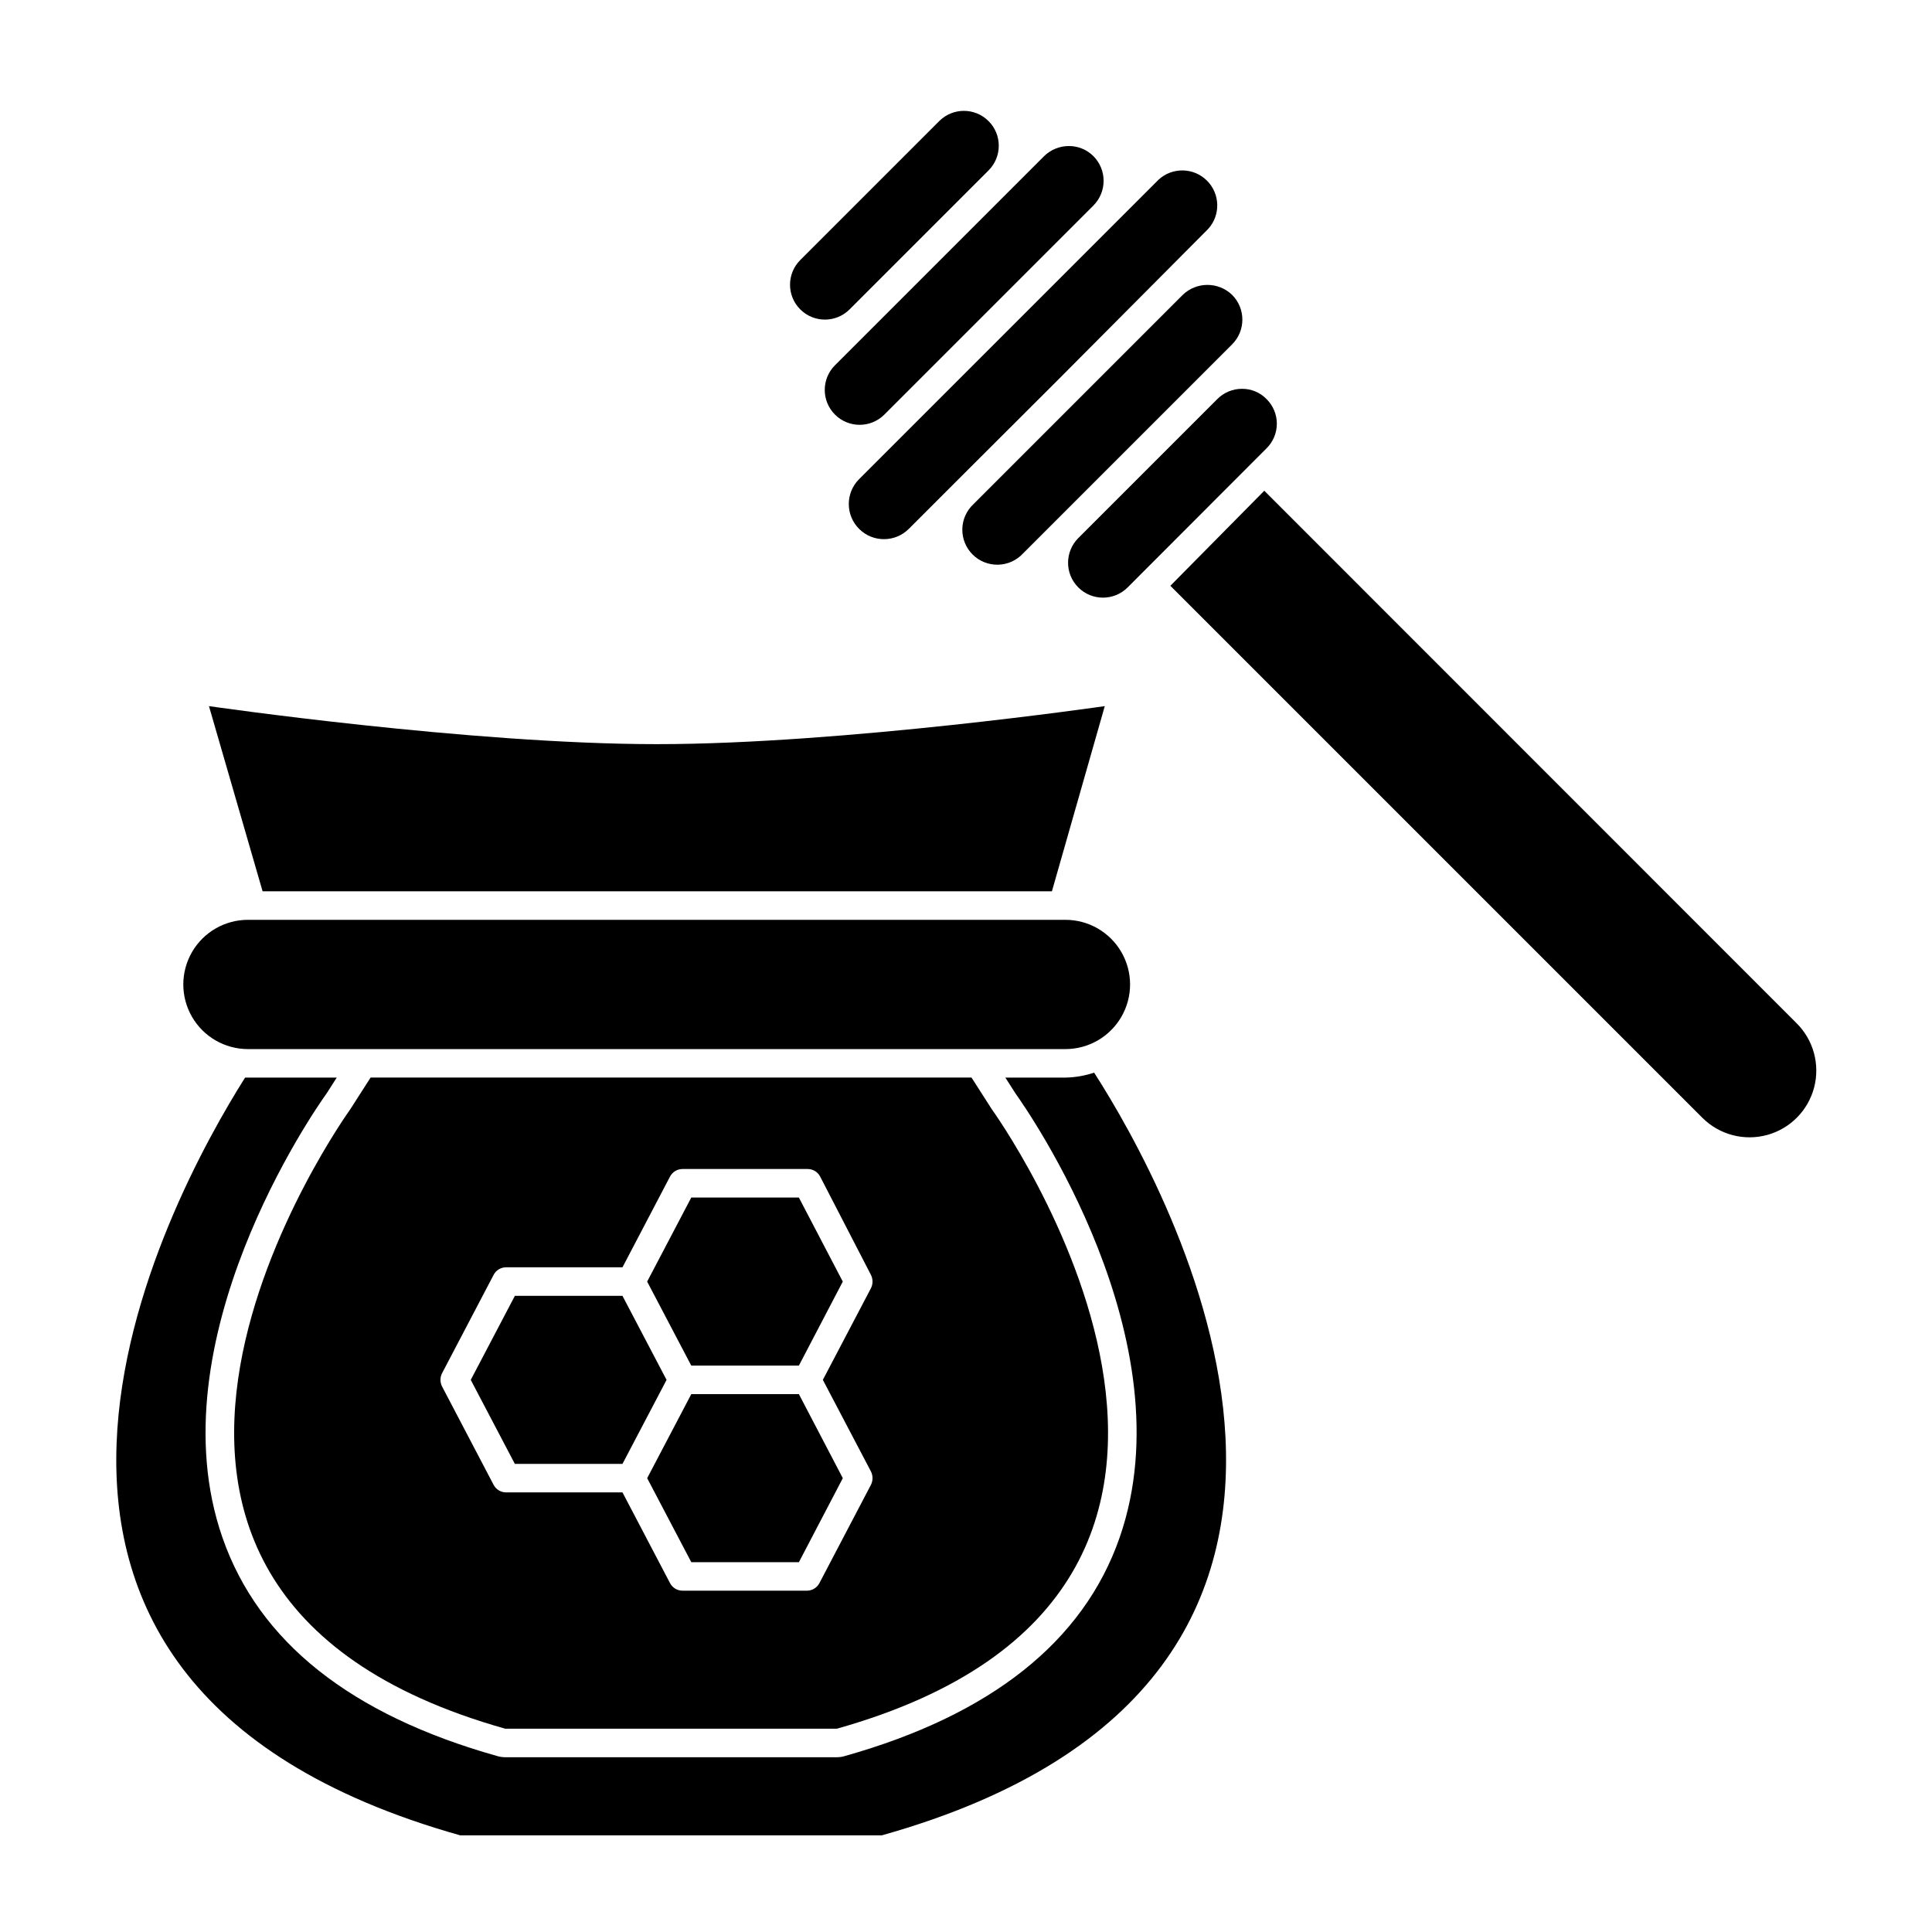
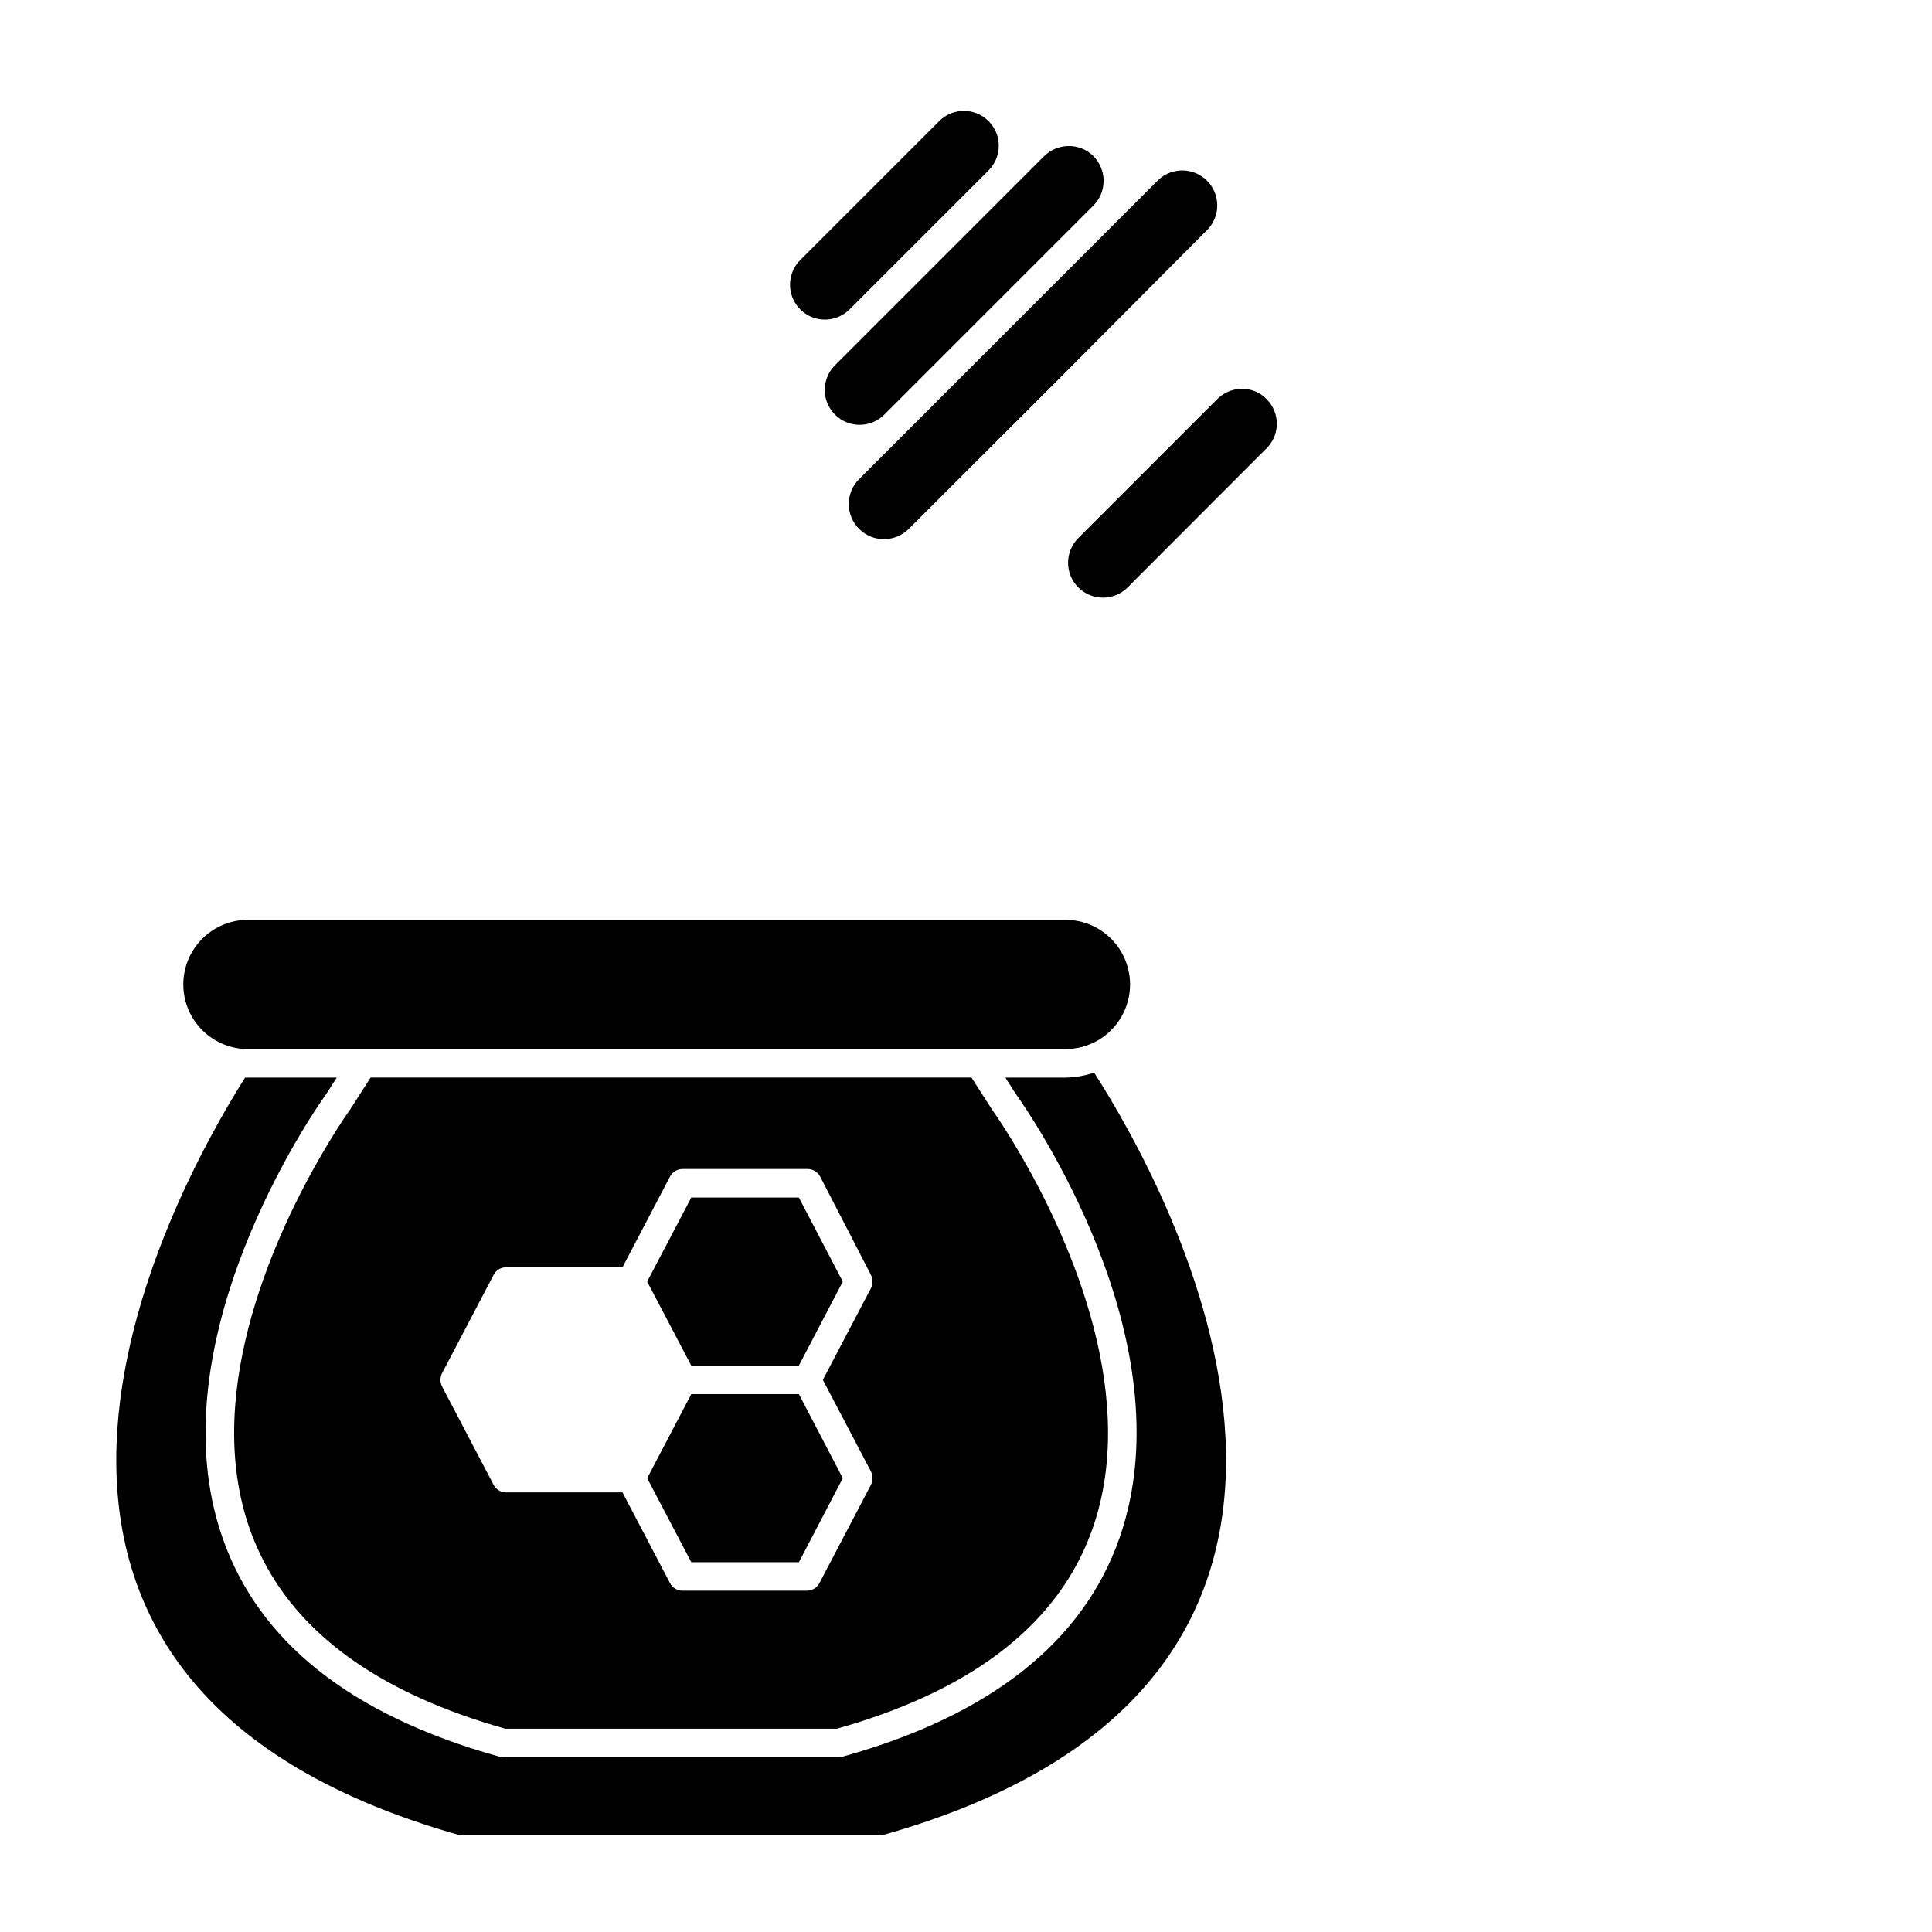
<svg xmlns="http://www.w3.org/2000/svg" fill="#000000" width="800px" height="800px" version="1.1" viewBox="144 144 512 512">
  <g>
    <path d="m265.98 630.39h111.7c148.57-41.766 75.57-172.1 56.277-202.13-2.457 0.824-5.019 1.266-7.609 1.309h-15.922l2.672 4.18c3.273 4.586 45.797 65.496 27.609 117.74-9.574 27.508-34.109 47.004-72.852 57.887v0.004c-0.668 0.203-1.367 0.305-2.066 0.301h-87.914c-0.699 0.004-1.395-0.098-2.066-0.301-38.742-10.883-63.227-30.23-72.852-57.887-18.137-52.098 24.336-113.21 27.609-117.74l2.672-4.18-23.43-0.004h-0.855c-20.301 32.145-89.527 159.61 57.031 200.82z" />
    <path d="m236.82 437.98s-91.492 126.81 41.059 164.14h87.914c132.6-37.332 41.059-164.14 41.059-164.14l-5.391-8.414h-159.25zm24.336 69.93 13.652-26.047h-0.004c0.645-1.242 1.926-2.019 3.328-2.016h30.832l12.594-24.031c0.645-1.242 1.926-2.019 3.324-2.016h33.152c1.398-0.004 2.684 0.773 3.324 2.016l13.453 26.047c0.555 1.109 0.555 2.418 0 3.527l-12.746 24.285 12.746 24.281c0.555 1.109 0.555 2.418 0 3.527l-13.652 26.047c-0.645 1.242-1.93 2.019-3.328 2.016h-32.949c-1.398 0.004-2.68-0.773-3.324-2.016l-12.594-24.031h-30.832c-1.402 0.004-2.684-0.773-3.328-2.016l-13.652-26.047c-0.559-1.109-0.559-2.418 0-3.527z" />
-     <path d="m422.77 380.2 14.008-49.07s-69.375 10.078-118.7 10.078-118.7-10.078-118.7-10.078l14.211 49.07z" />
-     <path d="m308.96 531.95 11.688-22.266-11.688-22.27h-28.516l-11.688 22.27 11.688 22.266z" />
    <path d="m327.2 513.46-11.691 22.27 11.691 22.266h28.516l11.637-22.266-11.637-22.27z" />
    <path d="m213.89 422.02h212.46c6.121 0 11.773-3.266 14.836-8.566 3.059-5.301 3.059-11.828 0-17.129-3.062-5.301-8.715-8.562-14.836-8.562h-216.64c-6.121 0-11.777 3.262-14.836 8.562-3.059 5.301-3.059 11.828 0 17.129s8.715 8.566 14.836 8.566z" />
    <path d="m355.71 505.9 11.637-22.266-11.637-22.27h-28.516l-11.691 22.27 11.691 22.266z" />
-     <path d="m369.16 225.98 36.828-36.828v-0.004c3.606-3.617 3.594-9.469-0.023-13.07-3.617-3.606-9.469-3.594-13.074 0.023l-36.828 36.828c-3.602 3.617-3.594 9.473 0.023 13.074 3.617 3.602 9.473 3.594 13.074-0.023z" />
-     <path d="m479.05 274.05-24.891 25.191 141.07 141.07h0.004c4.496 4.434 11.023 6.133 17.117 4.457 6.09-1.68 10.824-6.481 12.418-12.598 1.59-6.113-0.199-12.613-4.699-17.051z" />
+     <path d="m369.16 225.98 36.828-36.828v-0.004c3.606-3.617 3.594-9.469-0.023-13.07-3.617-3.606-9.469-3.594-13.074 0.023l-36.828 36.828c-3.602 3.617-3.594 9.473 0.023 13.074 3.617 3.602 9.473 3.594 13.074-0.023" />
    <path d="m378.34 253.89 55.418-55.418c3.613-3.621 3.613-9.48 0-13.102-1.727-1.719-4.062-2.68-6.5-2.668-2.449 0-4.797 0.957-6.547 2.668l-55.418 55.418h-0.004c-3.617 3.606-3.629 9.457-0.023 13.074 3.602 3.617 9.457 3.629 13.074 0.027z" />
    <path d="m464.13 204.72c3.371-3.656 3.258-9.32-0.262-12.84-3.516-3.516-9.18-3.629-12.836-0.262l-79.402 79.402c-3.617 3.66-3.582 9.559 0.078 13.176 3.656 3.617 9.555 3.582 13.172-0.078l12.043-12.043 27.66-27.609z" />
    <path d="m479.65 249.76c-1.707-1.754-4.055-2.738-6.5-2.719-2.461-0.008-4.82 0.973-6.551 2.719l-36.828 36.828c-3.617 3.606-3.629 9.457-0.023 13.074 3.602 3.617 9.457 3.629 13.074 0.027l36.828-36.879c1.742-1.723 2.727-4.074 2.727-6.527 0-2.449-0.984-4.801-2.727-6.523z" />
-     <path d="m470.53 222.15c-3.652-3.531-9.445-3.531-13.098 0l-55.418 55.418v0.004c-1.859 1.711-2.938 4.102-2.988 6.625-0.051 2.523 0.93 4.961 2.715 6.746 1.785 1.785 4.219 2.762 6.742 2.711s4.918-1.129 6.629-2.984l55.418-55.418c3.613-3.621 3.613-9.48 0-13.102z" />
  </g>
</svg>